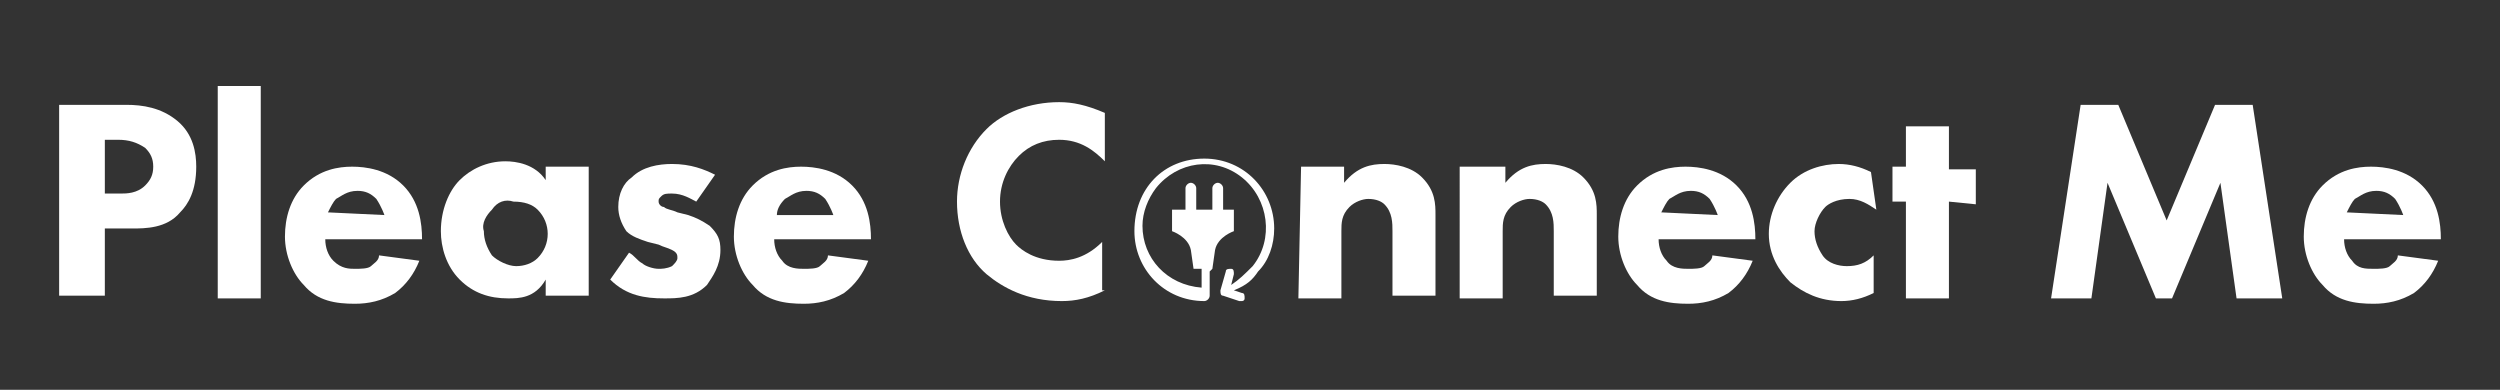
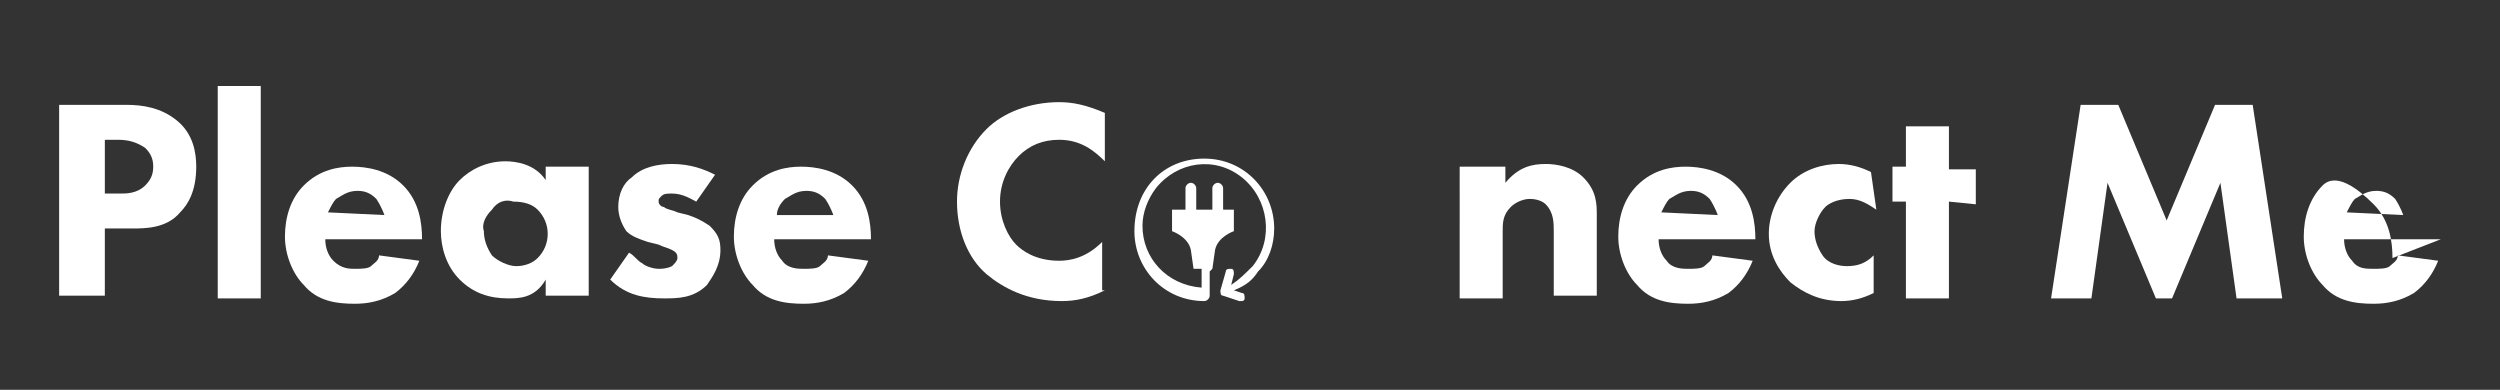
<svg xmlns="http://www.w3.org/2000/svg" version="1.1" id="Layer_1" x="0px" y="0px" viewBox="0 0 93 14.5" style="enable-background:new 0 0 93 14.5;" xml:space="preserve">
  <rect x="0" y="0" width="93" height="14.5" fill="#333333" stroke="none" />
  <style type="text/css">
	.st0{fill:#FFFFFF;}
</style>
  <g>
    <path class="st0" d="M44.8,5.9c1.5,0,2.6,1.2,2.6,2.6c0,0.6-0.2,1.2-0.6,1.6c-0.2,0.3-0.4,0.5-0.9,0.7l0.3,0.1   c0.1,0,0.1,0.1,0.1,0.2c0,0,0,0,0,0c0,0.1-0.1,0.1-0.1,0.1c0,0,0,0-0.1,0L45.5,11c-0.1,0-0.1-0.1-0.1-0.2v0l0.2-0.7   c0-0.1,0.1-0.1,0.2-0.1c0.1,0,0.1,0.1,0.1,0.2l-0.1,0.4c0.3-0.2,0.5-0.4,0.8-0.7c0.8-1,0.6-2.5-0.4-3.3S43.8,6,43,7   c-0.3,0.4-0.5,0.9-0.5,1.4c0,1.2,0.9,2.2,2.2,2.3v-0.7L44.4,10l-0.1-0.7c-0.1-0.5-0.7-0.7-0.7-0.7V7.8h0.5V7c0-0.1,0.1-0.2,0.2-0.2   s0.2,0.1,0.2,0.2v0.8h0.6V7c0-0.1,0.1-0.2,0.2-0.2s0.2,0.1,0.2,0.2v0.8h0.4v0.8c0,0-0.6,0.2-0.7,0.7L45.1,10L45,10.1V11   c0,0.1-0.1,0.2-0.2,0.2c0,0,0,0,0,0c-1.5,0-2.6-1.2-2.6-2.6C42.2,7,43.3,5.9,44.8,5.9" />
    <path class="st0" d="M4.7,3.9c0.6,0,1.3,0.1,1.9,0.6C7.2,5,7.3,5.7,7.3,6.2c0,0.9-0.3,1.4-0.6,1.7C6.2,8.5,5.4,8.5,4.9,8.5h-1v2.5   H2.2V3.9H4.7z M3.9,7.2h0.6c0.2,0,0.6,0,0.9-0.3c0.2-0.2,0.3-0.4,0.3-0.7c0-0.3-0.1-0.5-0.3-0.7C5.1,5.3,4.8,5.2,4.4,5.2H3.9   L3.9,7.2z" />
    <path class="st0" d="M9.7,3.2v7.9H8.1V3.2H9.7z" />
    <path class="st0" d="M15.7,8.9h-3.6c0,0.3,0.1,0.6,0.3,0.8C12.7,10,13,10,13.2,10c0.2,0,0.5,0,0.6-0.1c0.1-0.1,0.3-0.2,0.3-0.4   l1.5,0.2c-0.2,0.5-0.5,0.9-0.9,1.2c-0.5,0.3-1,0.4-1.5,0.4c-0.7,0-1.4-0.1-1.9-0.7c-0.4-0.4-0.7-1.1-0.7-1.8c0-0.7,0.2-1.4,0.7-1.9   c0.6-0.6,1.3-0.7,1.8-0.7c0.5,0,1.3,0.1,1.9,0.7c0.6,0.6,0.7,1.4,0.7,2V8.9L15.7,8.9z M14.3,8c0,0-0.1-0.3-0.3-0.6   c-0.2-0.2-0.4-0.3-0.7-0.3c-0.4,0-0.6,0.2-0.8,0.3c-0.1,0.1-0.2,0.3-0.3,0.5L14.3,8L14.3,8z" />
    <path class="st0" d="M20.3,6.2h1.6v4.8h-1.6v-0.6c-0.4,0.7-1,0.7-1.4,0.7c-0.7,0-1.3-0.2-1.8-0.7c-0.5-0.5-0.7-1.2-0.7-1.8   c0-0.8,0.3-1.5,0.7-1.9c0.4-0.4,1-0.7,1.7-0.7c0.4,0,1.1,0.1,1.5,0.7L20.3,6.2L20.3,6.2z M18.3,7.8C18.1,8,17.9,8.3,18,8.6   c0,0.3,0.1,0.6,0.3,0.9c0.2,0.2,0.6,0.4,0.9,0.4c0.3,0,0.6-0.1,0.8-0.3c0.5-0.5,0.5-1.3,0-1.8c-0.2-0.2-0.5-0.3-0.9-0.3   C18.8,7.4,18.5,7.5,18.3,7.8z" />
    <path class="st0" d="M25.9,7.5c-0.2-0.1-0.5-0.3-0.9-0.3c-0.2,0-0.3,0-0.4,0.1c-0.1,0.1-0.1,0.1-0.1,0.2c0,0.1,0.1,0.2,0.2,0.2   c0.1,0.1,0.3,0.1,0.5,0.2l0.4,0.1c0.3,0.1,0.5,0.2,0.8,0.4c0.3,0.3,0.4,0.5,0.4,0.9c0,0.6-0.3,1-0.5,1.3c-0.5,0.5-1.1,0.5-1.6,0.5   c-0.7,0-1.4-0.1-2-0.7l0.7-1c0.2,0.1,0.3,0.3,0.5,0.4C24,9.9,24.3,10,24.5,10c0.1,0,0.3,0,0.5-0.1c0.1-0.1,0.2-0.2,0.2-0.3   c0-0.1,0-0.2-0.2-0.3c-0.2-0.1-0.3-0.1-0.5-0.2L24.1,9c-0.3-0.1-0.6-0.2-0.8-0.4C23.1,8.3,23,8,23,7.7c0-0.5,0.2-0.9,0.5-1.1   c0.4-0.4,1-0.5,1.5-0.5c0.7,0,1.2,0.2,1.6,0.4L25.9,7.5z" />
    <path class="st0" d="M32.4,8.9h-3.6c0,0.3,0.1,0.6,0.3,0.8c0.2,0.3,0.6,0.3,0.8,0.3c0.2,0,0.5,0,0.6-0.1c0.1-0.1,0.3-0.2,0.3-0.4   l1.5,0.2c-0.2,0.5-0.5,0.9-0.9,1.2c-0.5,0.3-1,0.4-1.5,0.4c-0.7,0-1.4-0.1-1.9-0.7c-0.4-0.4-0.7-1.1-0.7-1.8c0-0.7,0.2-1.4,0.7-1.9   c0.6-0.6,1.3-0.7,1.8-0.7s1.3,0.1,1.9,0.7c0.6,0.6,0.7,1.4,0.7,2L32.4,8.9L32.4,8.9z M31,8c0,0-0.1-0.3-0.3-0.6   c-0.2-0.2-0.4-0.3-0.7-0.3c-0.4,0-0.6,0.2-0.8,0.3C29,7.6,28.9,7.8,28.9,8L31,8L31,8z" />
    <path class="st0" d="M41.1,10.8c-0.6,0.3-1.1,0.4-1.6,0.4c-1.3,0-2.2-0.5-2.8-1c-0.7-0.6-1.1-1.6-1.1-2.7c0-1,0.4-2,1.1-2.7   c0.6-0.6,1.6-1,2.7-1c0.5,0,1,0.1,1.7,0.4V6c-0.4-0.4-0.9-0.8-1.7-0.8c-0.6,0-1.1,0.2-1.5,0.6c-0.4,0.4-0.7,1-0.7,1.7   c0,0.7,0.3,1.3,0.6,1.6c0.2,0.2,0.7,0.6,1.6,0.6c0.4,0,1-0.1,1.6-0.7V10.8z" />
-     <path class="st0" d="M48.4,6.2h1.6v0.6c0.5-0.6,1-0.7,1.5-0.7c0.4,0,1,0.1,1.4,0.5c0.5,0.5,0.5,1,0.5,1.4v3h-1.6V8.6   c0-0.3,0-0.7-0.3-1c-0.1-0.1-0.3-0.2-0.6-0.2c-0.2,0-0.5,0.1-0.7,0.3c-0.3,0.3-0.3,0.6-0.3,0.9v2.5h-1.6L48.4,6.2L48.4,6.2z" />
    <path class="st0" d="M54.4,6.2h1.6v0.6c0.5-0.6,1-0.7,1.5-0.7c0.4,0,1,0.1,1.4,0.5c0.5,0.5,0.5,1,0.5,1.4v3h-1.6V8.6   c0-0.3,0-0.7-0.3-1c-0.1-0.1-0.3-0.2-0.6-0.2c-0.2,0-0.5,0.1-0.7,0.3c-0.3,0.3-0.3,0.6-0.3,0.9v2.5h-1.6V6.2z" />
    <path class="st0" d="M65.3,8.9h-3.6c0,0.3,0.1,0.6,0.3,0.8c0.2,0.3,0.6,0.3,0.8,0.3c0.2,0,0.5,0,0.6-0.1c0.1-0.1,0.3-0.2,0.3-0.4   l1.5,0.2c-0.2,0.5-0.5,0.9-0.9,1.2c-0.5,0.3-1,0.4-1.5,0.4c-0.7,0-1.4-0.1-1.9-0.7c-0.4-0.4-0.7-1.1-0.7-1.8c0-0.7,0.2-1.4,0.7-1.9   c0.6-0.6,1.3-0.7,1.8-0.7c0.5,0,1.3,0.1,1.9,0.7c0.6,0.6,0.7,1.4,0.7,2L65.3,8.9z M63.9,8c0,0-0.1-0.3-0.3-0.6   c-0.2-0.2-0.4-0.3-0.7-0.3c-0.4,0-0.6,0.2-0.8,0.3c-0.1,0.1-0.2,0.3-0.3,0.5L63.9,8L63.9,8z" />
    <path class="st0" d="M69.8,7.8c-0.3-0.2-0.6-0.4-1-0.4c-0.5,0-0.8,0.2-0.9,0.3c-0.2,0.2-0.4,0.6-0.4,0.9c0,0.3,0.1,0.6,0.3,0.9   c0.2,0.3,0.6,0.4,0.9,0.4c0.4,0,0.7-0.1,1-0.4v1.4c-0.4,0.2-0.8,0.3-1.2,0.3c-0.8,0-1.4-0.3-1.9-0.7c-0.4-0.4-0.8-1-0.8-1.8   c0-0.7,0.3-1.4,0.8-1.9c0.5-0.5,1.2-0.7,1.8-0.7c0.4,0,0.8,0.1,1.2,0.3L69.8,7.8z" />
    <path class="st0" d="M72.5,7.5v3.6h-1.6V7.5h-0.5V6.2h0.5V4.7h1.6v1.6h1v1.3L72.5,7.5L72.5,7.5z" />
    <path class="st0" d="M76.3,11.1l1.1-7.2h1.4l1.8,4.3l1.8-4.3h1.4l1.1,7.2h-1.7l-0.6-4.3l-1.8,4.3h-0.6l-1.8-4.3l-0.6,4.3L76.3,11.1   z" />
-     <path class="st0" d="M90.8,8.9h-3.6c0,0.3,0.1,0.6,0.3,0.8C87.7,10,88,10,88.3,10c0.2,0,0.5,0,0.6-0.1c0.1-0.1,0.3-0.2,0.3-0.4   l1.5,0.2c-0.2,0.5-0.5,0.9-0.9,1.2c-0.5,0.3-1,0.4-1.5,0.4c-0.7,0-1.4-0.1-1.9-0.7c-0.4-0.4-0.7-1.1-0.7-1.8c0-0.7,0.2-1.4,0.7-1.9   c0.6-0.6,1.3-0.7,1.8-0.7s1.3,0.1,1.9,0.7c0.6,0.6,0.7,1.4,0.7,2L90.8,8.9z M89.4,8c0,0-0.1-0.3-0.3-0.6c-0.2-0.2-0.4-0.3-0.7-0.3   c-0.4,0-0.6,0.2-0.8,0.3c-0.1,0.1-0.2,0.3-0.3,0.5L89.4,8L89.4,8z" />
+     <path class="st0" d="M90.8,8.9h-3.6c0,0.3,0.1,0.6,0.3,0.8C87.7,10,88,10,88.3,10c0.2,0,0.5,0,0.6-0.1c0.1-0.1,0.3-0.2,0.3-0.4   l1.5,0.2c-0.2,0.5-0.5,0.9-0.9,1.2c-0.5,0.3-1,0.4-1.5,0.4c-0.7,0-1.4-0.1-1.9-0.7c-0.4-0.4-0.7-1.1-0.7-1.8c0-0.7,0.2-1.4,0.7-1.9   s1.3,0.1,1.9,0.7c0.6,0.6,0.7,1.4,0.7,2L90.8,8.9z M89.4,8c0,0-0.1-0.3-0.3-0.6c-0.2-0.2-0.4-0.3-0.7-0.3   c-0.4,0-0.6,0.2-0.8,0.3c-0.1,0.1-0.2,0.3-0.3,0.5L89.4,8L89.4,8z" />
  </g>
</svg>